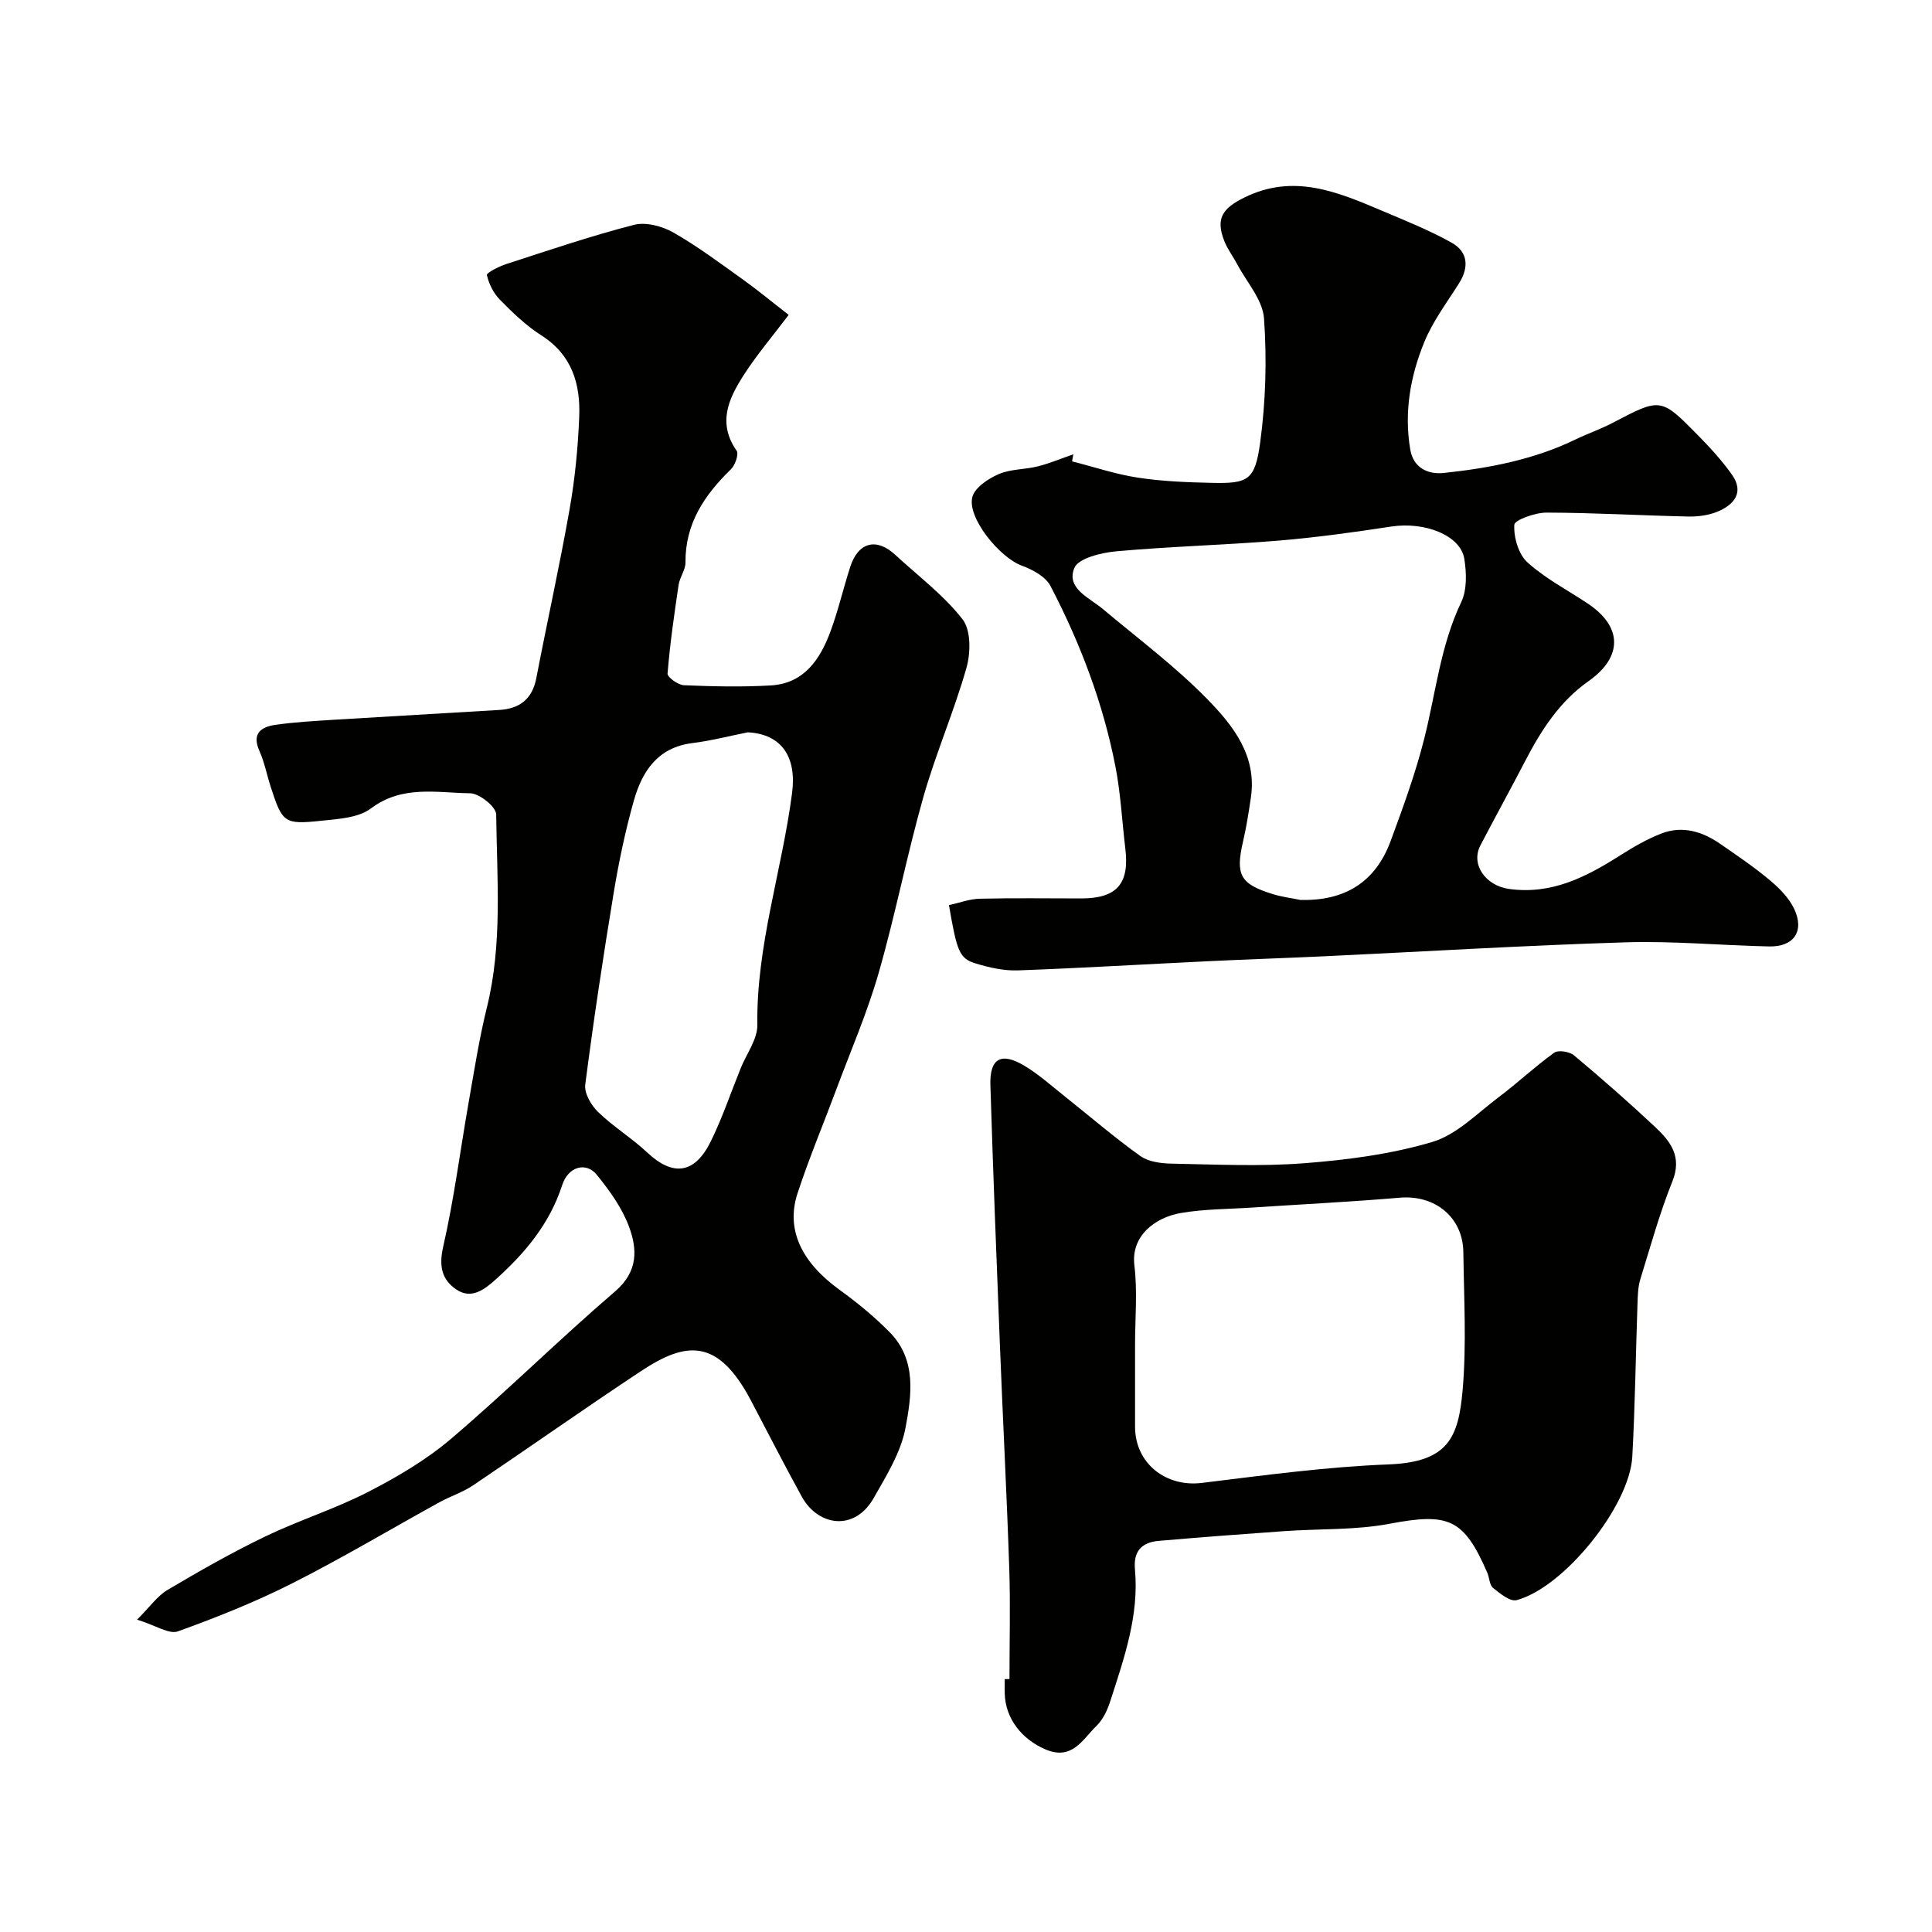
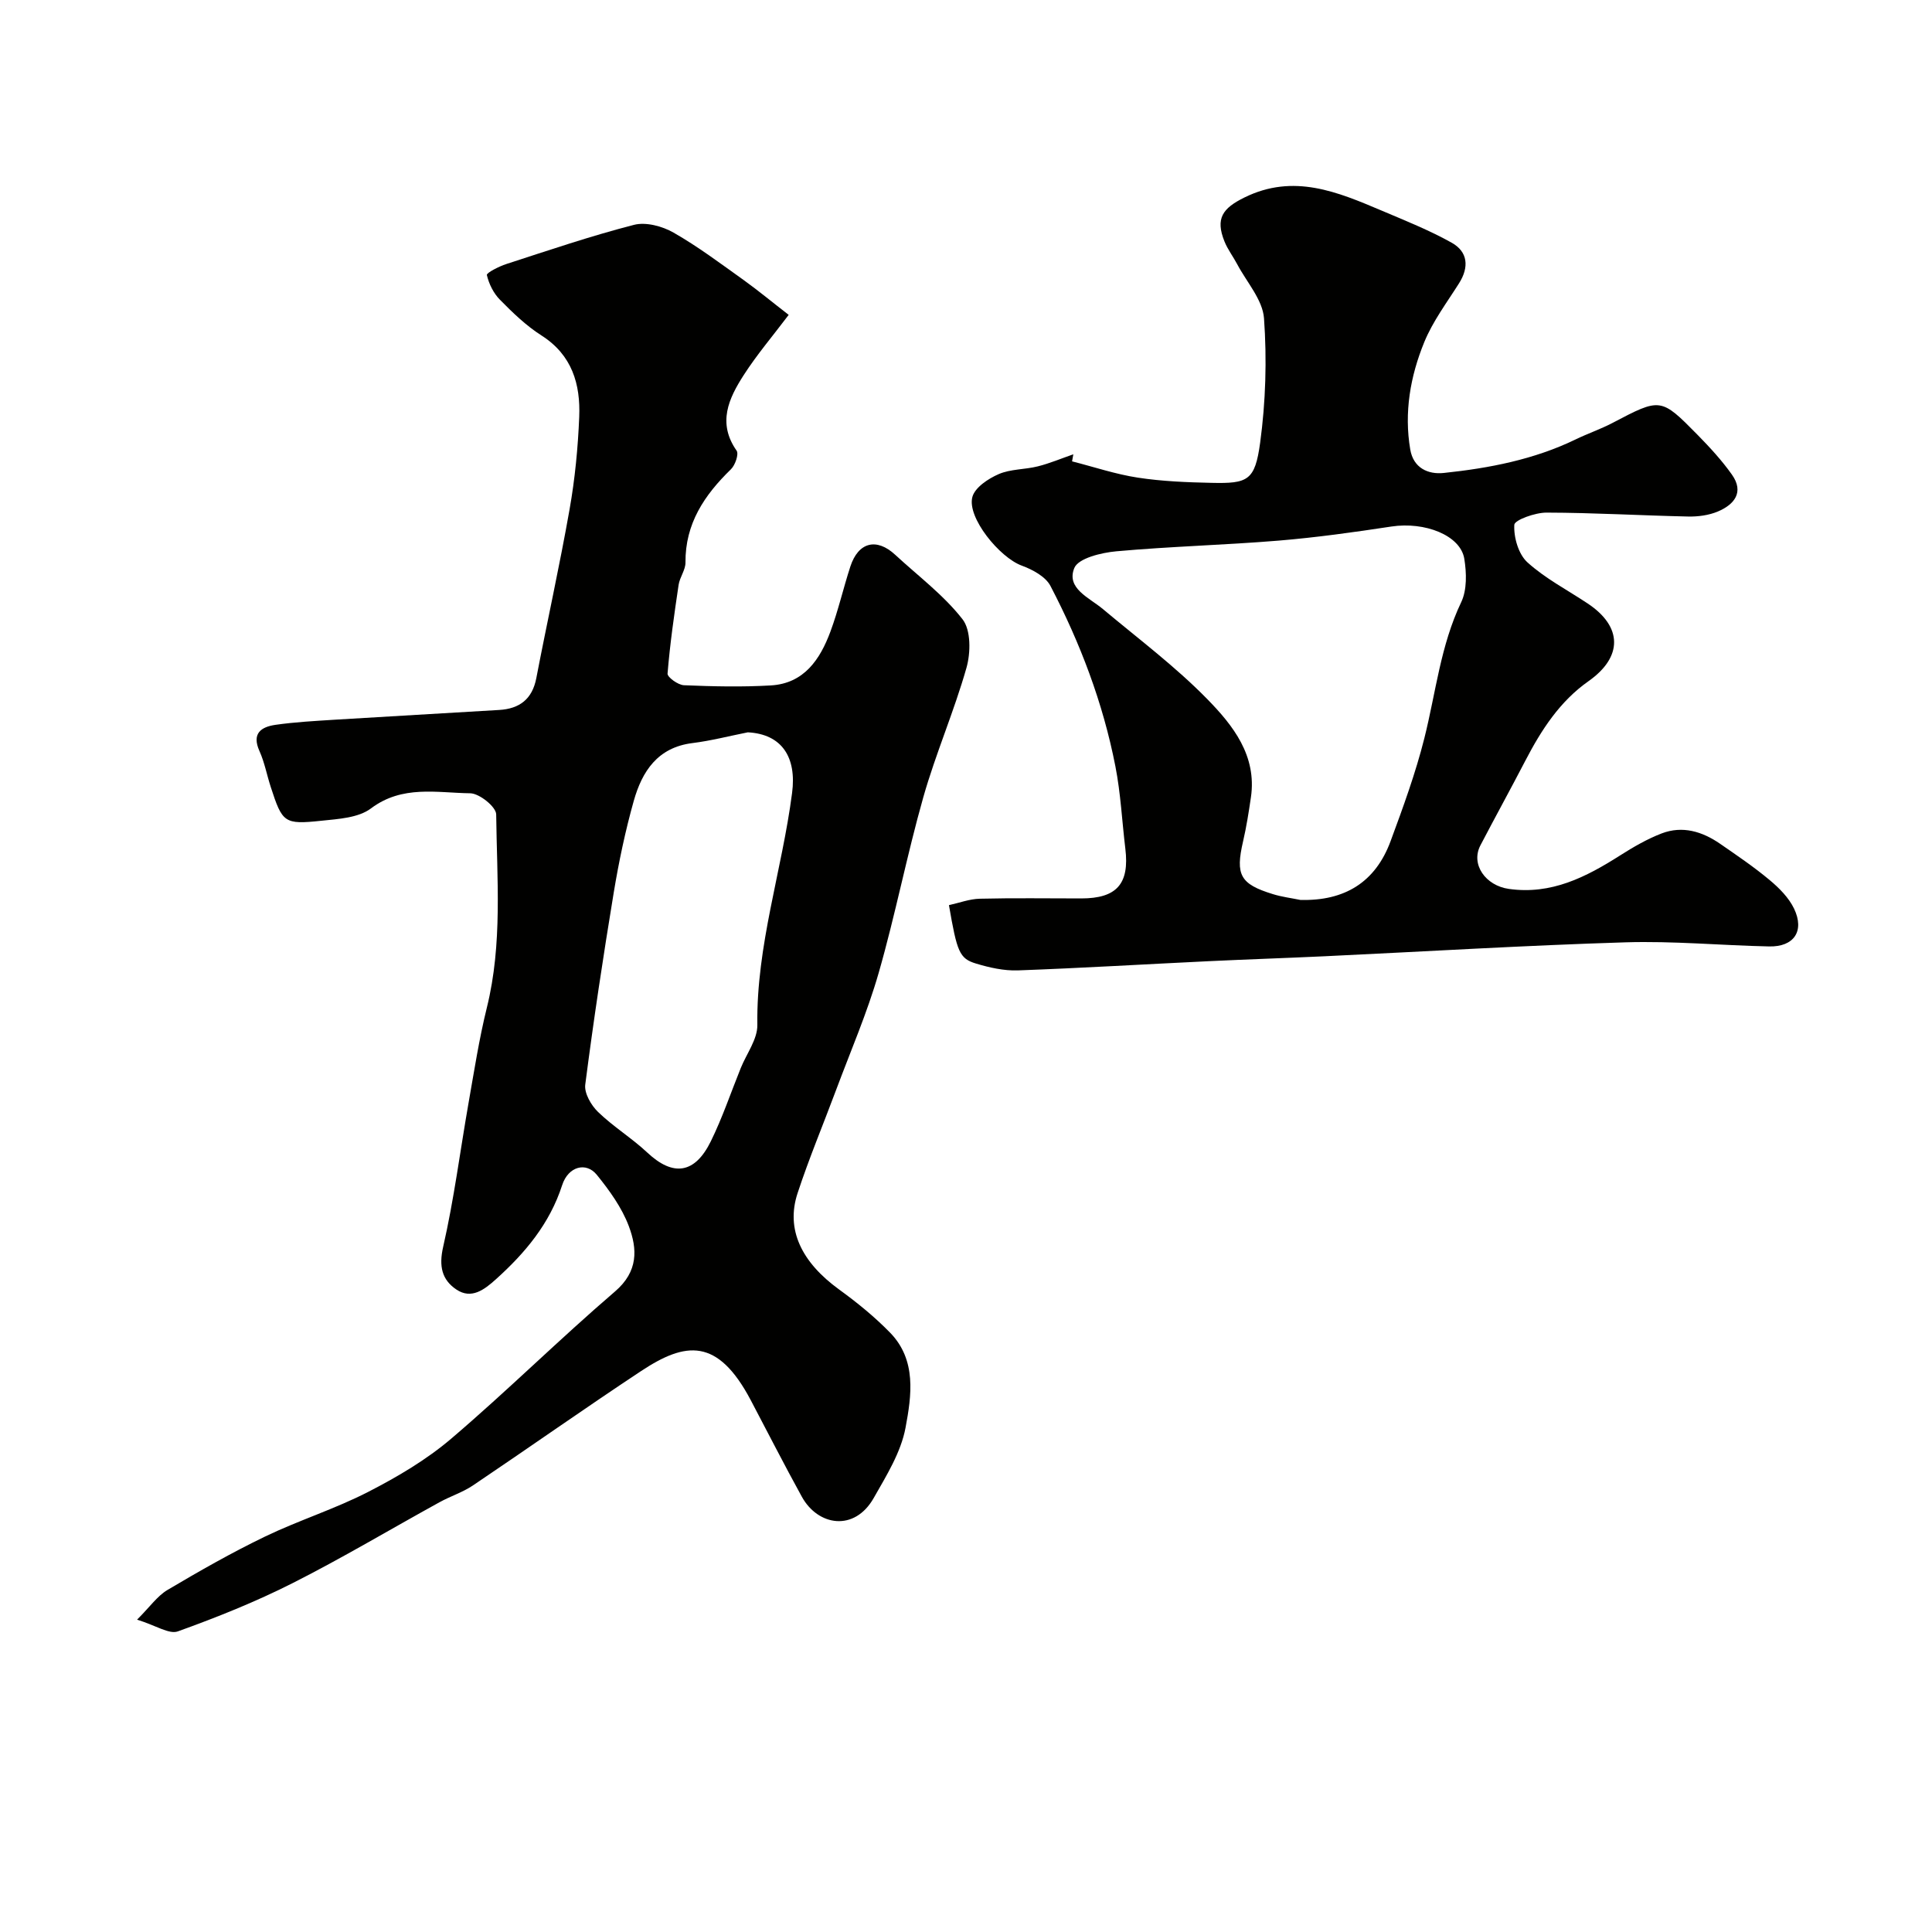
<svg xmlns="http://www.w3.org/2000/svg" enable-background="new 0 0 400 400" viewBox="0 0 400 400">
  <g fill="#010100">
    <path d="m163.29 65.19c-3.33 4.41-6.6 8.25-9.3 12.45-3.11 4.83-5.51 9.92-1.48 15.67.49.7-.3 3.01-1.19 3.86-5.48 5.33-9.47 11.24-9.4 19.3.01 1.53-1.18 3.03-1.42 4.61-.91 6.11-1.79 12.23-2.29 18.38-.06.74 2.17 2.36 3.39 2.41 5.99.25 12.01.39 17.99.04 6.87-.4 10.19-5.37 12.33-11.12 1.64-4.41 2.68-9.03 4.14-13.51 1.65-5.05 5.43-5.99 9.28-2.42 4.73 4.38 10.03 8.33 13.94 13.35 1.76 2.25 1.7 6.93.82 10.04-2.57 9.05-6.37 17.76-8.94 26.81-3.41 12.03-5.79 24.36-9.24 36.37-2.36 8.22-5.79 16.13-8.79 24.17-2.66 7.14-5.62 14.19-8 21.43-2.48 7.53.81 14.3 8.63 19.97 3.71 2.69 7.32 5.63 10.51 8.9 5.55 5.68 4.45 13.07 3.21 19.7-.95 5.09-3.95 9.91-6.59 14.55-3.99 7.02-11.54 5.79-14.88-.27-3.63-6.58-7.04-13.29-10.55-19.94-6.88-13.05-13.51-12.18-22.74-6.07-11.7 7.74-23.17 15.84-34.81 23.68-2.13 1.43-4.67 2.23-6.93 3.48-10.12 5.57-20.06 11.51-30.36 16.72-7.67 3.88-15.71 7.1-23.8 10.01-1.8.65-4.51-1.21-8.44-2.43 2.66-2.65 4.19-4.9 6.3-6.15 6.6-3.91 13.28-7.72 20.19-11.05 6.99-3.37 14.48-5.71 21.36-9.25 6.04-3.1 12.06-6.65 17.2-11.03 11.56-9.85 22.38-20.58 33.91-30.47 4.83-4.15 4.63-8.78 2.85-13.52-1.45-3.85-4.01-7.4-6.64-10.64-2.2-2.71-5.9-1.74-7.16 2.15-2.59 8.01-7.67 14.05-13.74 19.51-2.39 2.15-5.05 4.18-8.15 2.11-3-2.01-3.67-4.81-2.75-8.84 2.25-9.84 3.52-19.91 5.27-29.87 1.16-6.58 2.18-13.2 3.78-19.67 3.27-13.23 2.08-26.66 1.93-40.01-.02-1.55-3.48-4.34-5.38-4.36-6.91-.09-14.05-1.75-20.54 3.13-2.61 1.97-6.78 2.19-10.3 2.56-7.67.81-8.05.41-10.45-6.98-.81-2.48-1.28-5.09-2.34-7.45-1.65-3.66.35-5 3.3-5.43 4.05-.58 8.17-.8 12.26-1.06 11.35-.7 22.71-1.33 34.07-2.02 4.2-.25 6.85-2.22 7.69-6.6 2.24-11.67 4.83-23.27 6.89-34.97 1.11-6.28 1.73-12.7 1.99-19.08.28-6.79-1.47-12.84-7.81-16.88-3.16-2.01-5.95-4.71-8.6-7.4-1.33-1.34-2.29-3.29-2.71-5.12-.1-.45 2.52-1.79 4.04-2.28 8.77-2.84 17.51-5.82 26.43-8.11 2.46-.63 5.86.28 8.18 1.61 5.08 2.9 9.79 6.45 14.57 9.86 3.04 2.19 5.94 4.6 9.27 7.17zm-8.46 86.43c-3.83.76-7.63 1.75-11.49 2.23-7.19.9-10.4 5.86-12.12 11.94-1.76 6.25-3.1 12.64-4.16 19.05-2.18 13.21-4.18 26.45-5.89 39.72-.23 1.78 1.22 4.28 2.65 5.66 3.16 3.06 7 5.41 10.21 8.42 5.3 4.96 9.8 4.44 13.13-2.33 2.41-4.9 4.16-10.12 6.21-15.19 1.2-2.97 3.47-5.96 3.43-8.91-.23-16.43 5.11-31.97 7.19-48.02.98-7.43-2.12-12.2-9.16-12.57z" />
    <path d="m196.47 187.4c2.11-.46 4.24-1.28 6.4-1.33 6.99-.17 13.99-.06 20.99-.06 7.35 0 10.01-3.02 9.13-10.3-.69-5.69-.96-11.45-2.06-17.05-2.56-13.12-7.28-25.54-13.45-37.36-1.01-1.93-3.71-3.38-5.95-4.2-4.58-1.68-11.36-9.96-10.21-14.21.53-1.97 3.29-3.79 5.45-4.73 2.47-1.07 5.44-.93 8.12-1.61 2.5-.63 4.89-1.65 7.33-2.49-.09.49-.17.98-.26 1.46 4.54 1.15 9.02 2.67 13.62 3.37 5.03.77 10.18.97 15.28 1.08 7.51.17 8.97-.47 10.04-8.31 1.15-8.48 1.41-17.22.8-25.75-.28-3.86-3.6-7.51-5.57-11.24-.84-1.58-1.96-3.04-2.62-4.69-1.91-4.76-.39-6.86 4.13-9.09 10.21-5.03 19.3-1.15 28.48 2.74 4.88 2.07 9.84 4.05 14.45 6.63 3.35 1.88 3.62 5.05 1.51 8.39-2.52 3.99-5.43 7.86-7.2 12.18-2.89 7.06-4.21 14.56-2.9 22.25.65 3.79 3.65 5.19 6.95 4.84 9.41-.99 18.67-2.77 27.3-6.95 2.49-1.21 5.14-2.11 7.59-3.39 9.98-5.24 10.01-5.31 17.67 2.48 2.53 2.58 5.01 5.27 7.09 8.21 2.57 3.64.48 6.19-2.89 7.62-1.89.8-4.14 1.1-6.22 1.05-9.77-.21-19.53-.79-29.29-.81-2.34-.01-6.61 1.53-6.66 2.53-.14 2.59.86 6.08 2.71 7.76 3.7 3.36 8.29 5.73 12.49 8.53 7.24 4.81 7.27 11.08.16 16.08-5.94 4.18-9.76 10.09-13.05 16.42-3.06 5.89-6.26 11.7-9.33 17.58-2.05 3.94 1.08 8.34 5.9 9.01 8.79 1.24 15.95-2.44 22.99-6.91 2.75-1.75 5.62-3.42 8.64-4.58 4.31-1.65 8.41-.4 12.09 2.14 3.49 2.41 7.02 4.8 10.26 7.51 1.98 1.65 3.98 3.66 5.07 5.94 2.21 4.64-.04 7.92-5.16 7.81-9.93-.21-19.88-1.16-29.79-.85-20.8.64-41.59 1.91-62.38 2.89-7.93.37-15.86.63-23.79 1.01-13.2.63-26.39 1.43-39.59 1.91-2.87.1-5.87-.57-8.65-1.41-3.47-1.04-3.95-2.42-5.62-12.1zm72.75-1.08c9.15.25 15.54-3.64 18.69-12.18 2.59-7.01 5.17-14.07 6.99-21.31 2.37-9.43 3.34-19.18 7.63-28.16 1.21-2.54 1.11-6.06.64-8.97-.79-4.88-8.18-7.73-15.08-6.69-7.76 1.18-15.56 2.27-23.38 2.92-11.18.92-22.41 1.2-33.57 2.21-3.11.28-7.89 1.43-8.72 3.47-1.7 4.21 3.06 6.1 5.9 8.47 7.31 6.13 15.01 11.89 21.65 18.68 5.29 5.41 10.28 11.68 9.02 20.31-.45 3.06-.93 6.14-1.63 9.15-1.6 6.91-.62 8.81 6.18 10.9 1.83.57 3.78.81 5.68 1.2z" />
-     <path d="m209 347.63c0-7.59.21-15.2-.04-22.78-.52-15.54-1.34-31.07-1.95-46.61-.71-17.87-1.41-35.73-1.96-53.61-.17-5.5 2.22-6.86 7.02-3.99 3.06 1.83 5.76 4.28 8.58 6.52 5.13 4.07 10.1 8.37 15.43 12.17 1.7 1.22 4.32 1.55 6.53 1.59 9.16.17 18.37.62 27.48-.09 8.9-.69 17.94-1.87 26.45-4.4 5.05-1.5 9.28-5.92 13.72-9.25 3.93-2.95 7.53-6.36 11.52-9.23.84-.6 3.16-.23 4.09.54 5.74 4.8 11.37 9.74 16.83 14.86 3.16 2.96 5.6 6.12 3.56 11.21-2.65 6.61-4.56 13.52-6.66 20.34-.47 1.54-.51 3.24-.57 4.88-.37 10.6-.5 21.21-1.08 31.8-.56 10.24-14.15 27.11-23.95 29.71-1.34.36-3.45-1.37-4.88-2.53-.75-.61-.74-2.1-1.19-3.14-4.89-11.27-8.05-12.44-20.25-10.14-7.08 1.34-14.47 1.01-21.71 1.52-8.69.61-17.38 1.27-26.06 2.02-3.49.3-5.28 2.09-4.93 5.91.88 9.56-2.26 18.43-5.12 27.31-.59 1.83-1.5 3.79-2.85 5.09-2.89 2.79-5.01 7.26-10.62 4.84-4.75-2.05-8.23-6.27-8.37-11.53-.03-1 0-2 0-3 .31 0 .65-.01.98-.01zm26-69.2c0 5.66-.01 11.32 0 16.99.02 7.54 6.35 12.52 13.84 11.6 12.85-1.57 25.74-3.33 38.66-3.83 12.33-.48 14.46-5.54 15.32-15.38.83-9.45.27-19.04.15-28.56-.09-7.25-5.9-11.9-13.15-11.28-10.17.86-20.38 1.37-30.57 2.04-4.93.33-9.92.3-14.77 1.13-5.4.93-10.35 4.78-9.62 10.83.66 5.41.14 10.96.14 16.46z" />
  </g>
</svg>